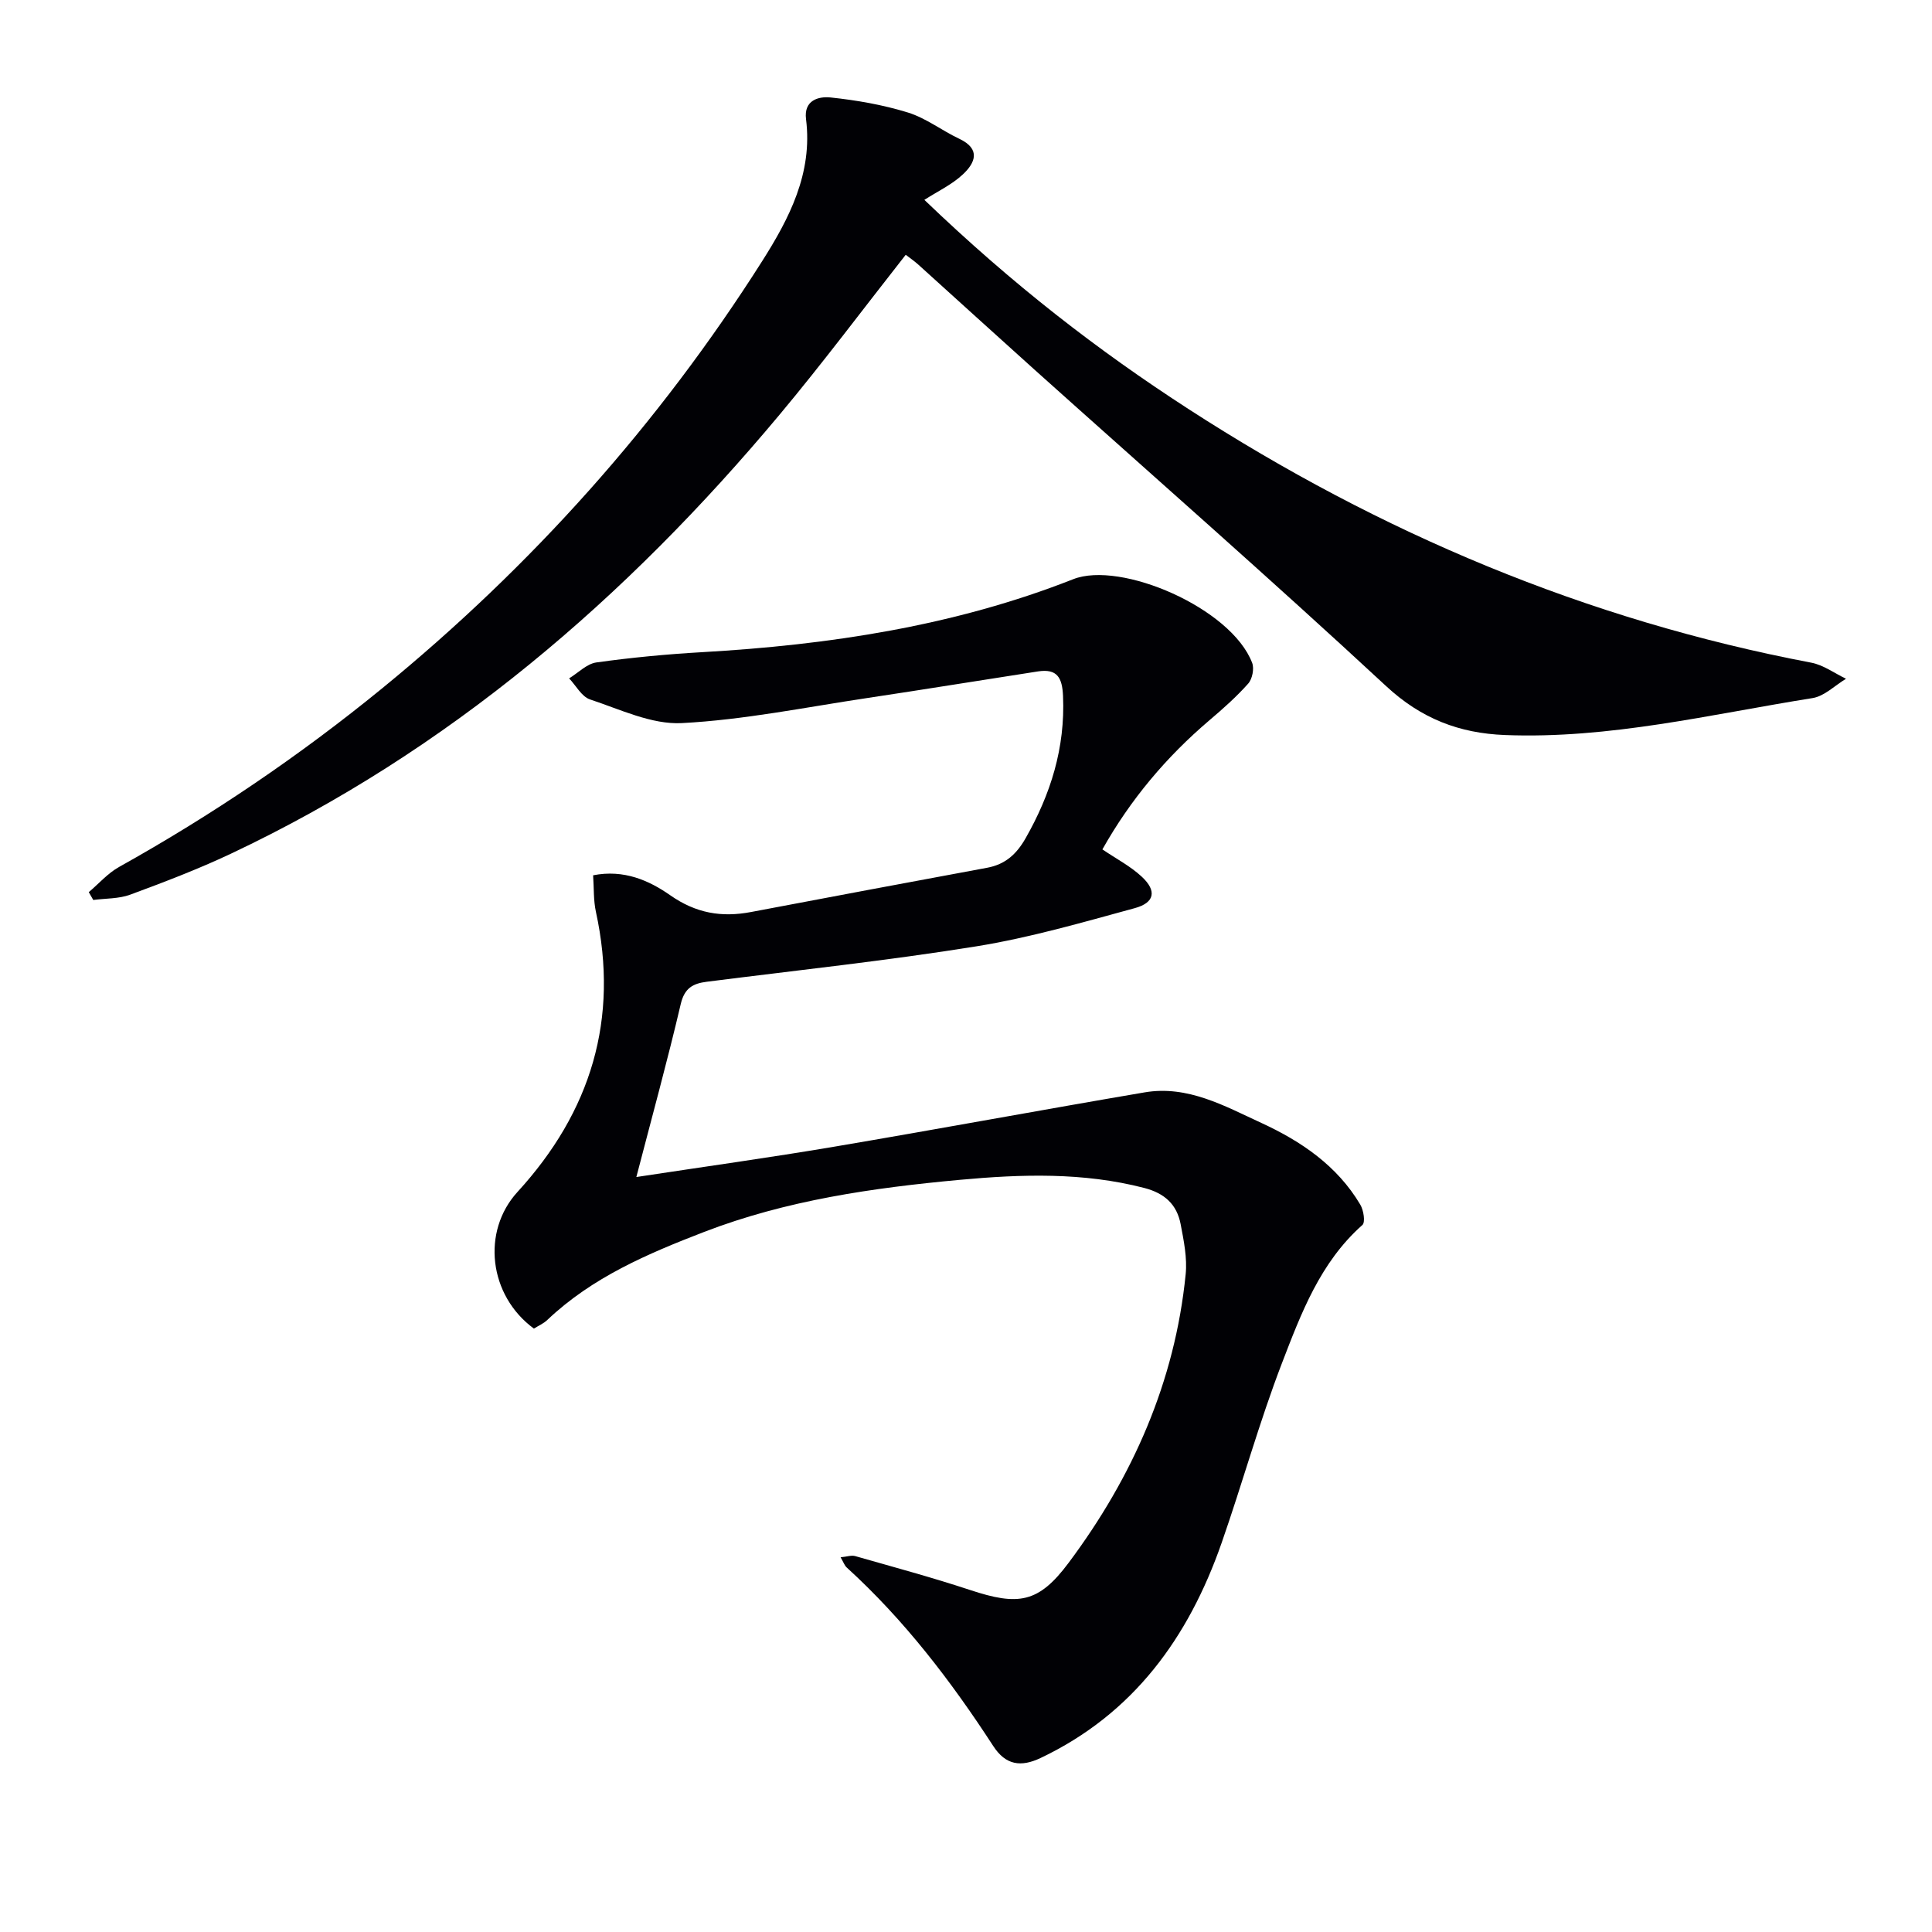
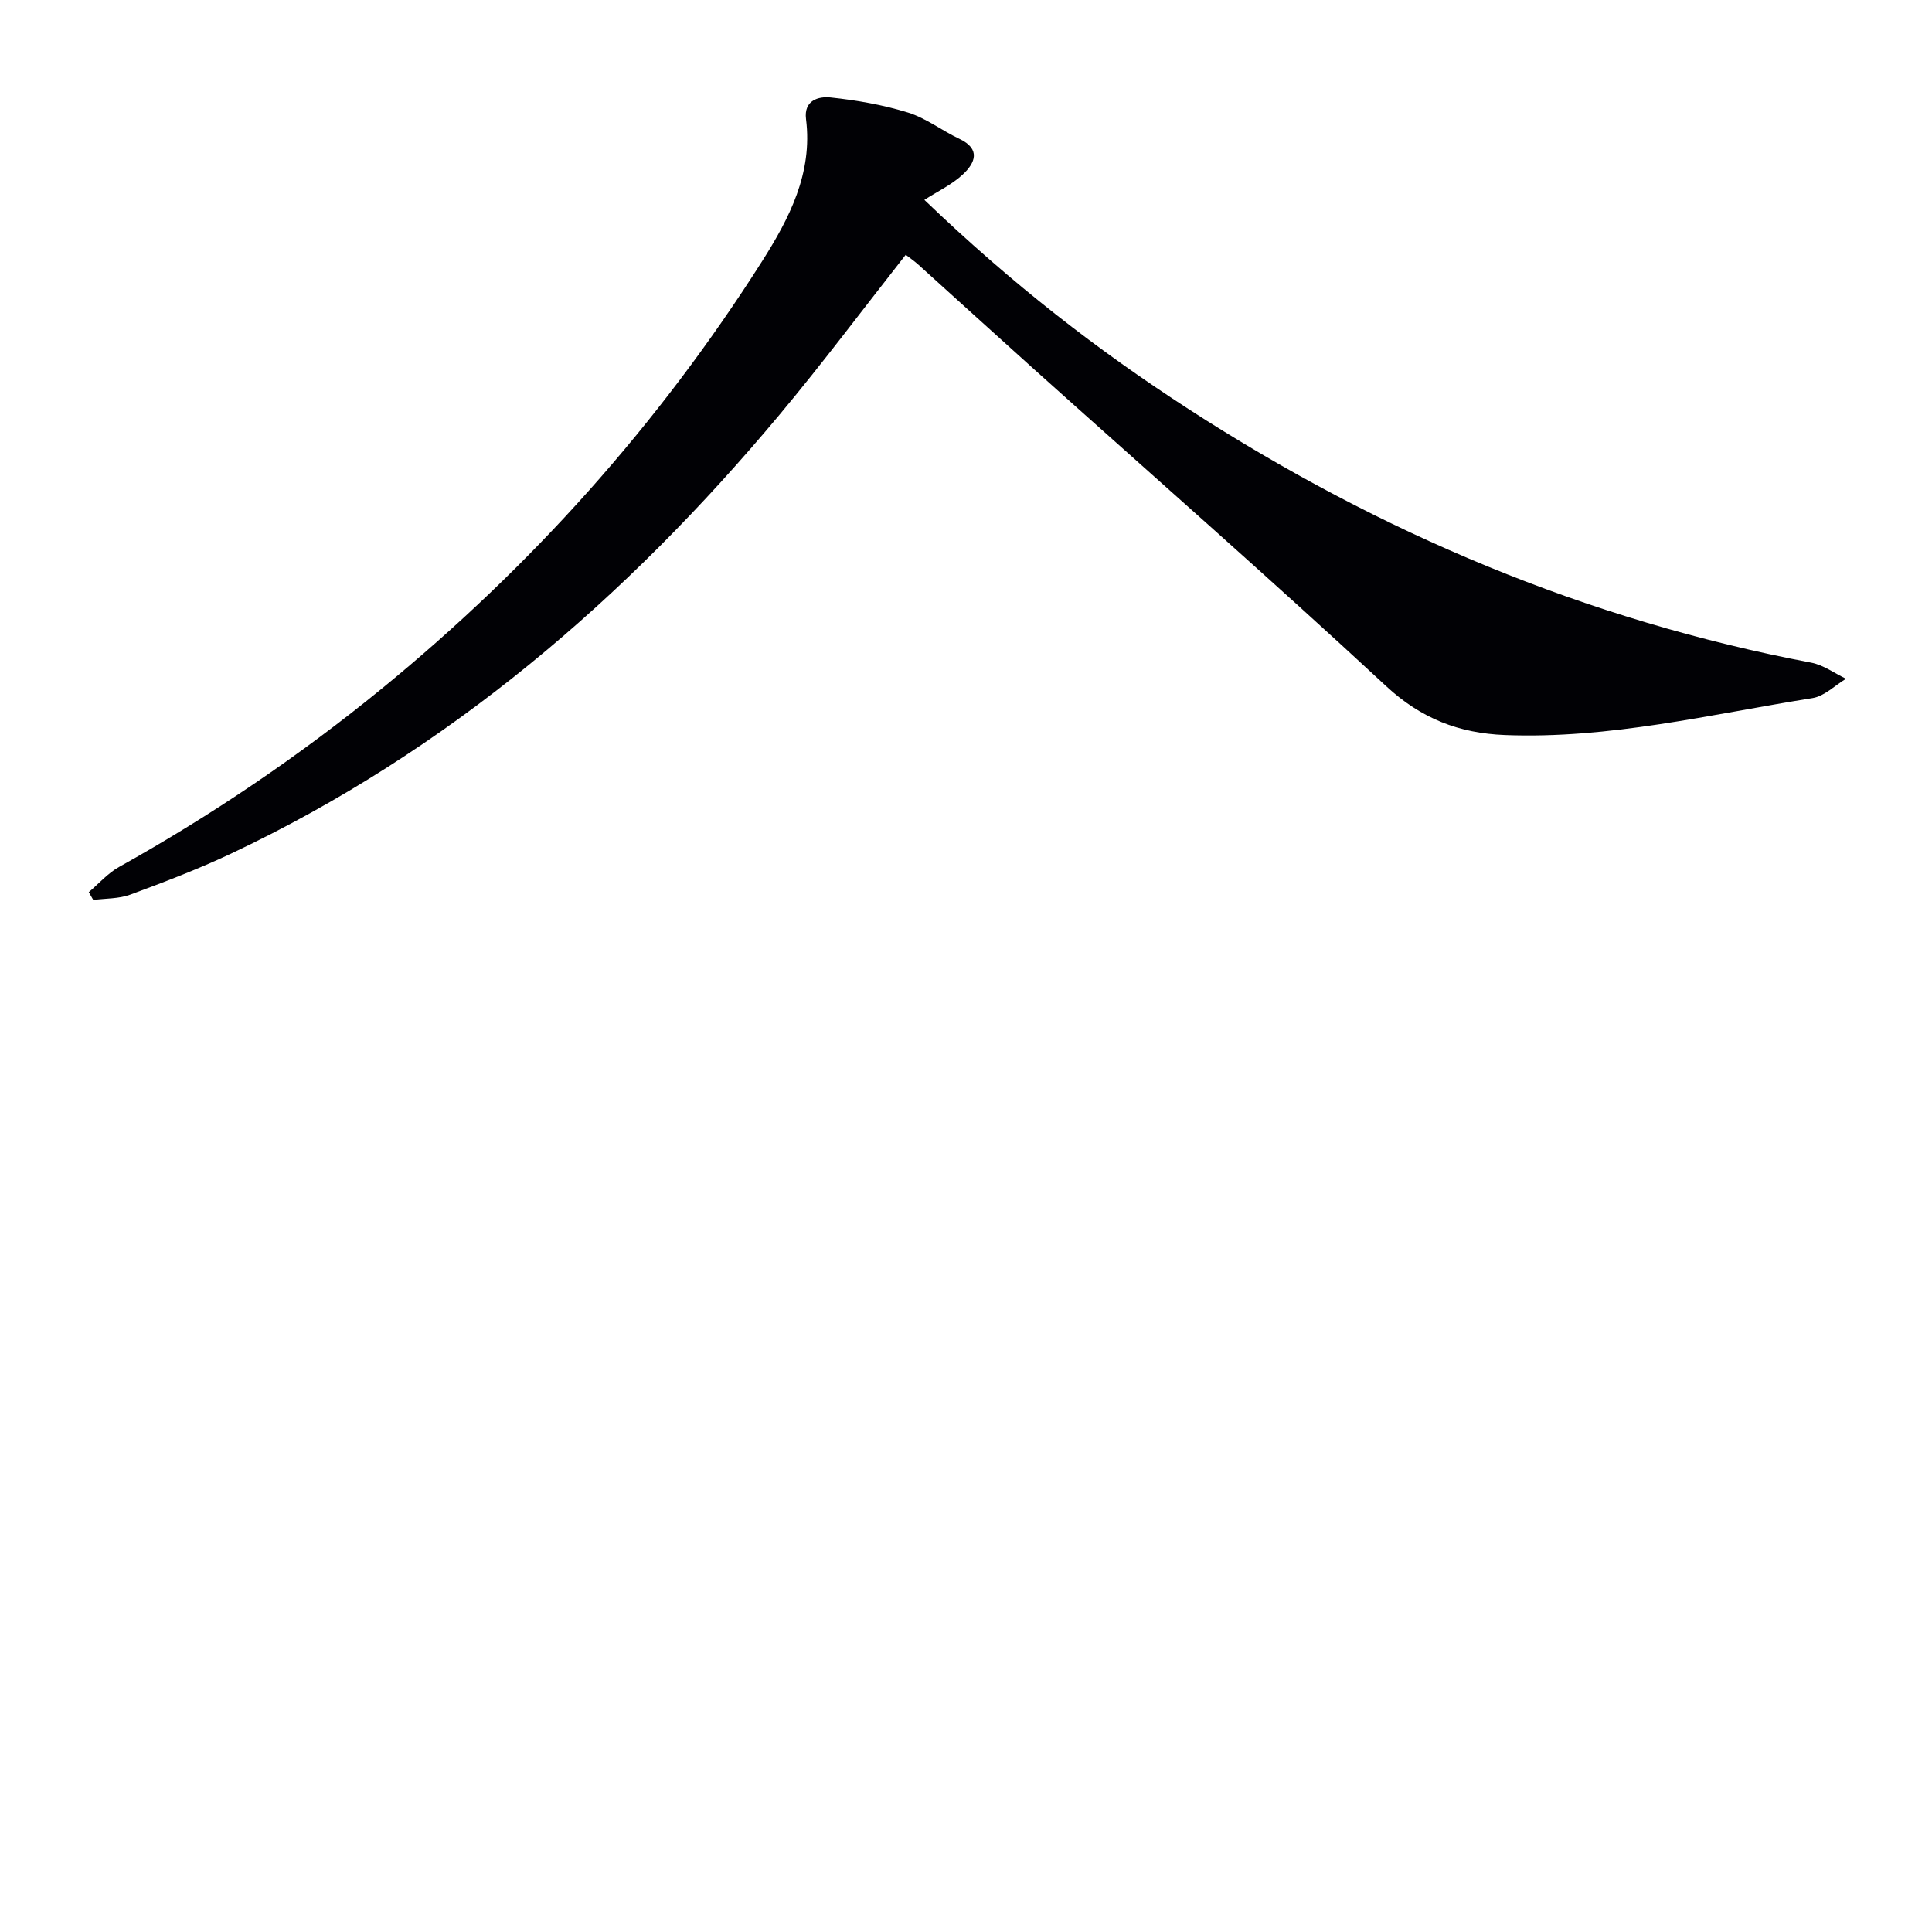
<svg xmlns="http://www.w3.org/2000/svg" enable-background="new 0 0 400 400" viewBox="0 0 400 400">
-   <path d="m110.54 275.07c-9.36-6.86-10.88-20.12-3.39-28.3 15.2-16.61 21.07-35.79 16.22-58.02-.51-2.36-.39-4.86-.57-7.53 6.39-1.26 11.61 1.09 15.93 4.11 5.36 3.76 10.67 4.65 16.78 3.49 16.28-3.09 32.57-6.14 48.87-9.16 3.71-.69 6.05-2.77 7.93-6.06 5.23-9.17 8.24-18.77 7.78-29.47-.16-3.84-1.21-5.73-5.19-5.12-11.79 1.82-23.56 3.74-35.36 5.51-12.77 1.91-25.52 4.52-38.36 5.19-6.26.33-12.78-2.84-19.02-4.9-1.73-.57-2.9-2.86-4.33-4.36 1.88-1.14 3.65-3.02 5.65-3.3 7.23-1.01 14.52-1.7 21.81-2.12 26.34-1.5 52.3-5.42 76.9-15.11 9.84-3.88 32.73 5.96 37.06 17.33.45 1.19.03 3.33-.83 4.29-2.42 2.72-5.18 5.17-7.97 7.54-8.97 7.62-16.41 16.46-22.21 26.78 2.86 1.94 5.81 3.47 8.15 5.65 3.14 2.91 2.7 5.38-1.44 6.51-10.85 2.96-21.73 6.12-32.81 7.91-18.51 2.98-37.19 4.96-55.8 7.33-2.86.36-4.62 1.29-5.4 4.62-2.75 11.73-5.95 23.35-9.19 35.81 14.19-2.16 27.61-4.02 40.97-6.28 21.45-3.63 42.83-7.6 64.28-11.25 8.9-1.51 16.55 2.83 24.17 6.34 8.23 3.79 15.7 8.86 20.47 16.92.68 1.14 1.07 3.63.43 4.2-8.72 7.72-12.68 18.27-16.65 28.59-4.7 12.22-8.19 24.9-12.51 37.27-6.83 19.54-18.22 35.35-37.48 44.5-4.05 1.92-7.21 1.5-9.8-2.5-8.73-13.44-18.42-26.11-30.33-36.95-.45-.41-.66-1.08-1.26-2.11 1.28-.12 2.23-.47 3.01-.25 7.94 2.27 15.93 4.42 23.76 7.01 10.01 3.32 14.19 2.75 20.44-5.62 13.25-17.74 22.01-37.49 24.23-59.74.34-3.39-.39-6.95-1.04-10.36-.78-4.08-3.29-6.41-7.55-7.51-12.63-3.27-25.42-2.85-38.15-1.68-18.02 1.66-35.93 4.22-52.99 10.8-11.69 4.51-23.14 9.39-32.42 18.2-.81.78-1.91 1.24-2.79 1.8z" fill="#010105" />
  <path d="m191.38 41.38c18.34 17.6 35.97 31.2 54.72 43.33 39.64 25.64 82.4 43.66 128.91 52.49 2.52.48 4.8 2.19 7.19 3.33-2.3 1.38-4.47 3.61-6.93 4-21.13 3.37-42.06 8.5-63.7 7.65-9.45-.37-17.33-3.39-24.59-10.13-23.92-22.19-48.47-43.7-72.77-65.49-8.05-7.23-16.05-14.52-24.08-21.77-.83-.75-1.77-1.39-2.61-2.04-8.78 11.17-17.14 22.36-26.09 33.07-31.74 37.99-68.59 69.69-113.71 90.97-6.75 3.18-13.76 5.85-20.76 8.44-2.36.87-5.09.76-7.65 1.1-.31-.54-.62-1.08-.93-1.62 2.08-1.76 3.94-3.92 6.28-5.22 19.23-10.73 37.39-23.03 54.44-36.96 30.93-25.28 57.26-54.7 78.67-88.42 5.63-8.87 10.52-18.25 9.11-29.44-.5-3.94 2.62-4.75 5.09-4.49 5.4.57 10.84 1.52 16.02 3.12 3.74 1.16 7.03 3.74 10.63 5.44 4.51 2.13 3.26 5.01.73 7.37-2.29 2.14-5.29 3.54-7.97 5.27z" fill="#010105" />
</svg>